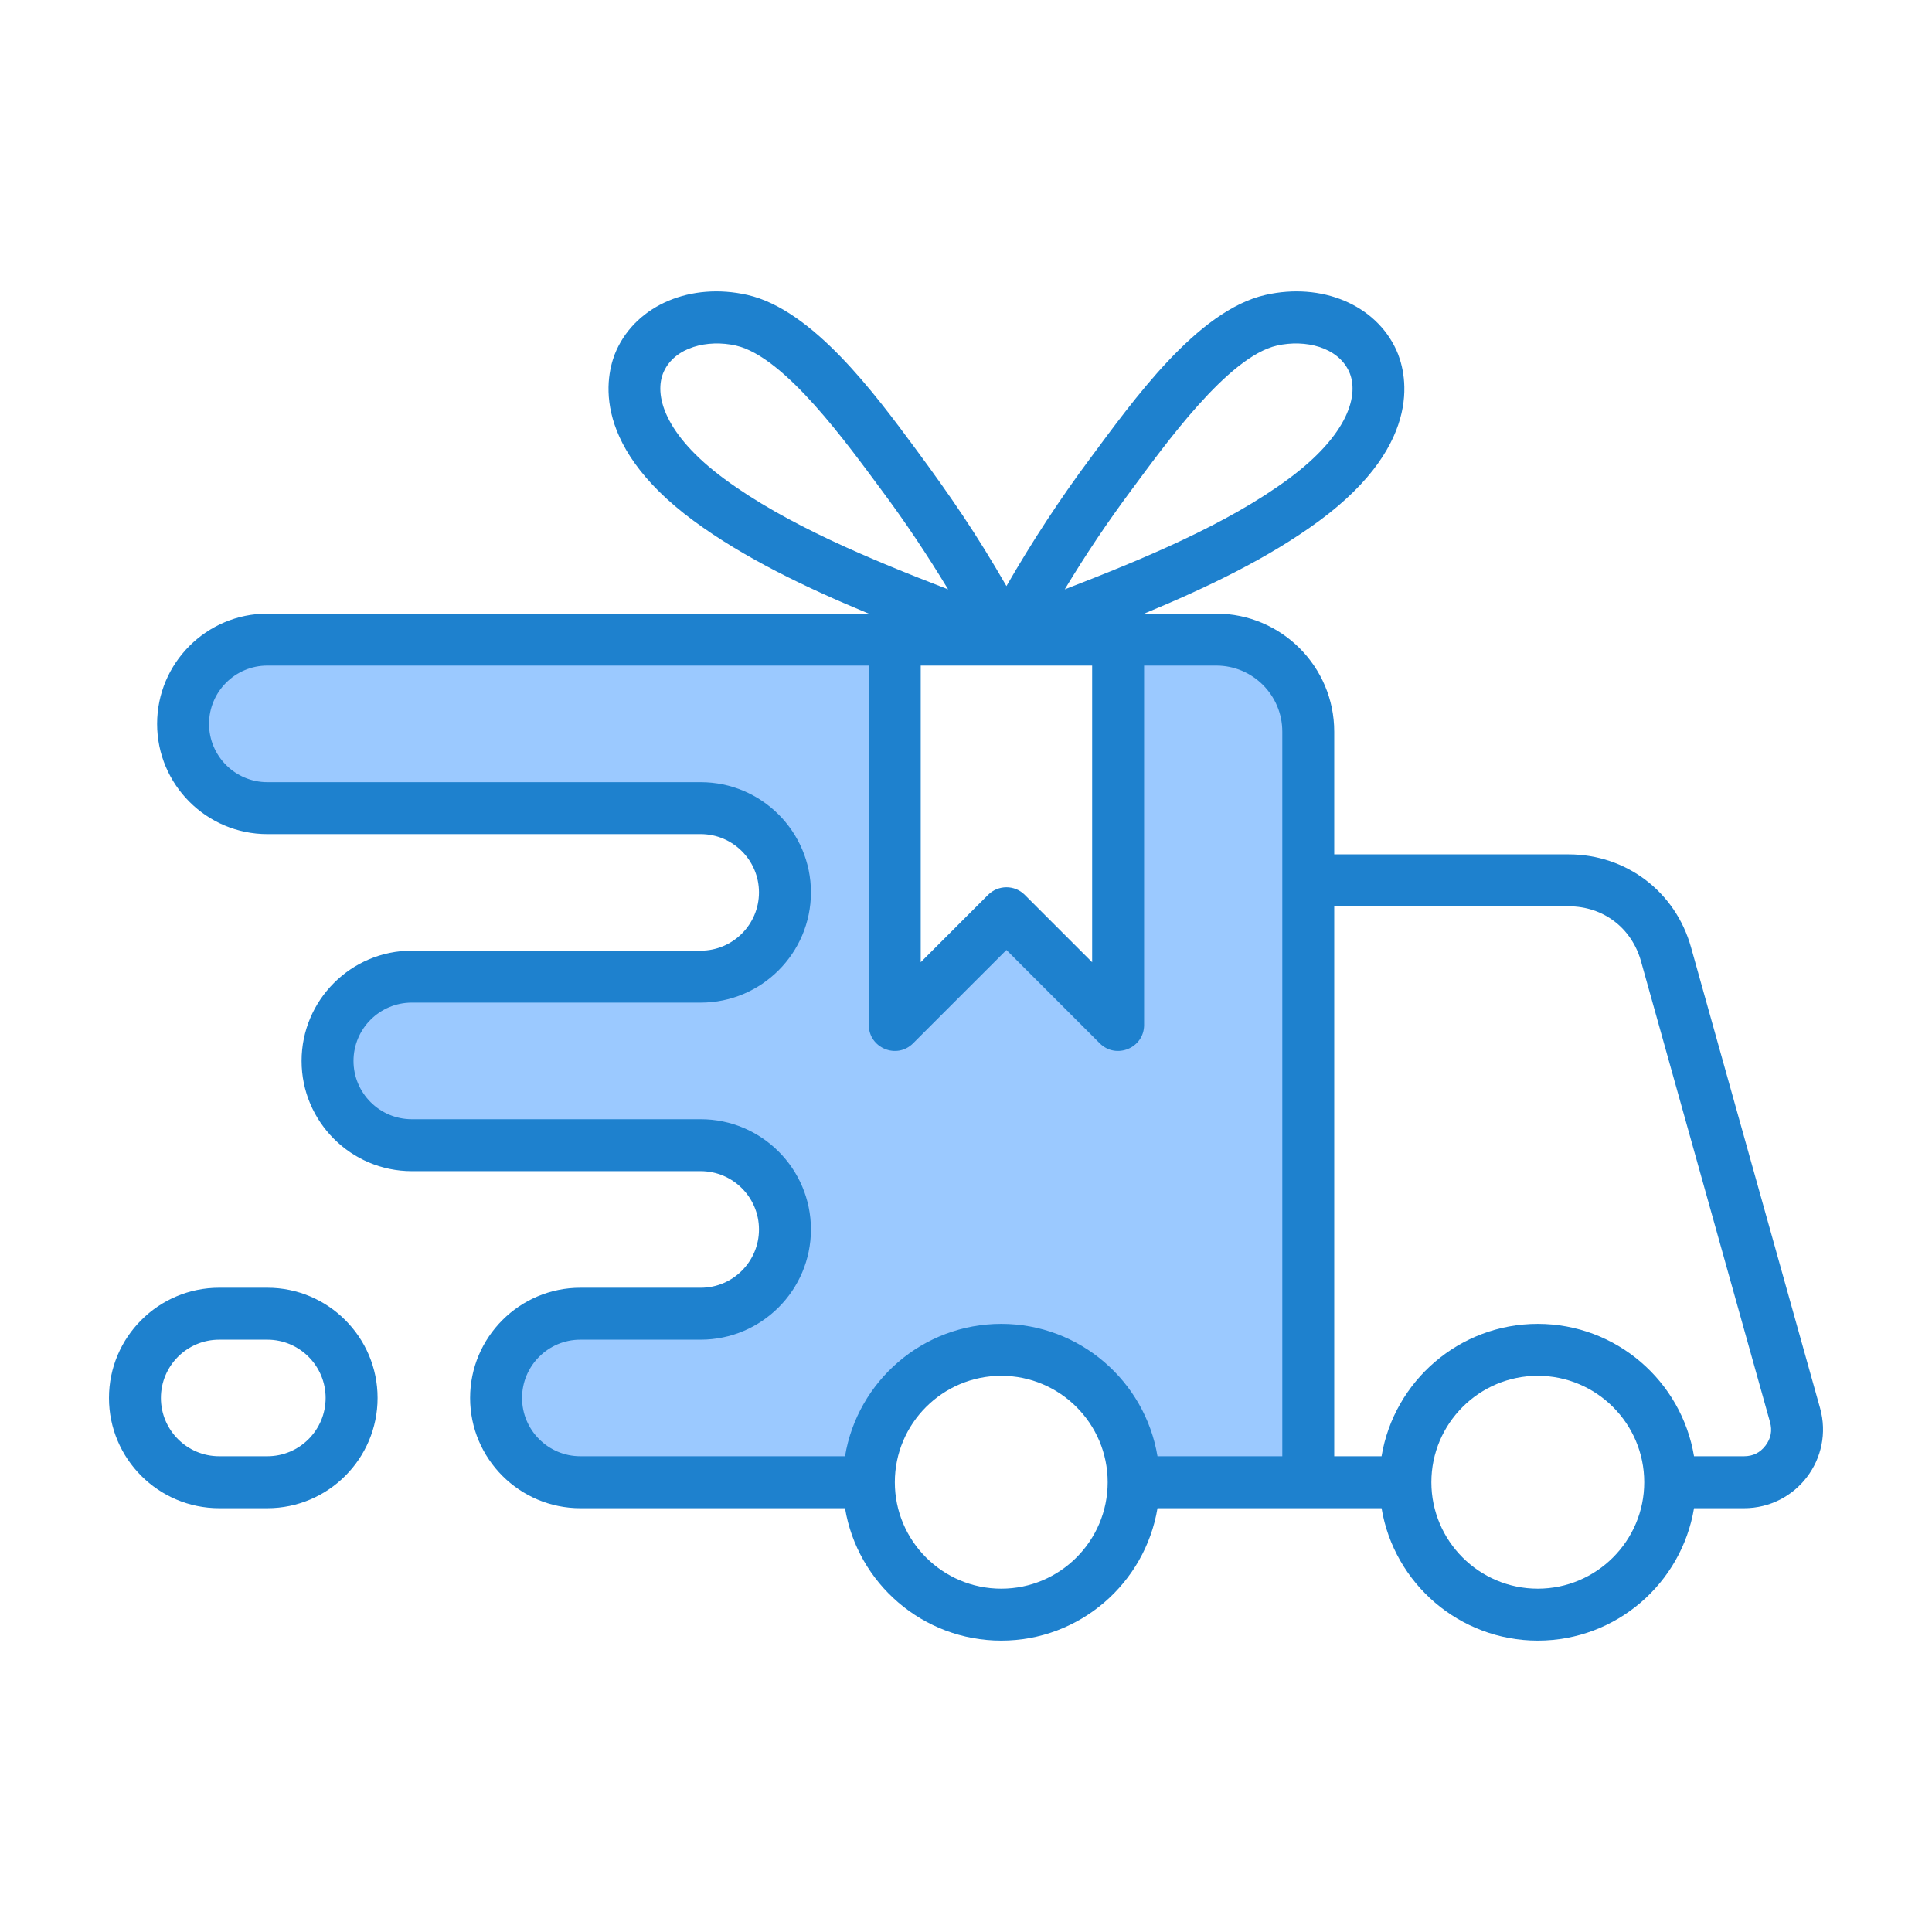
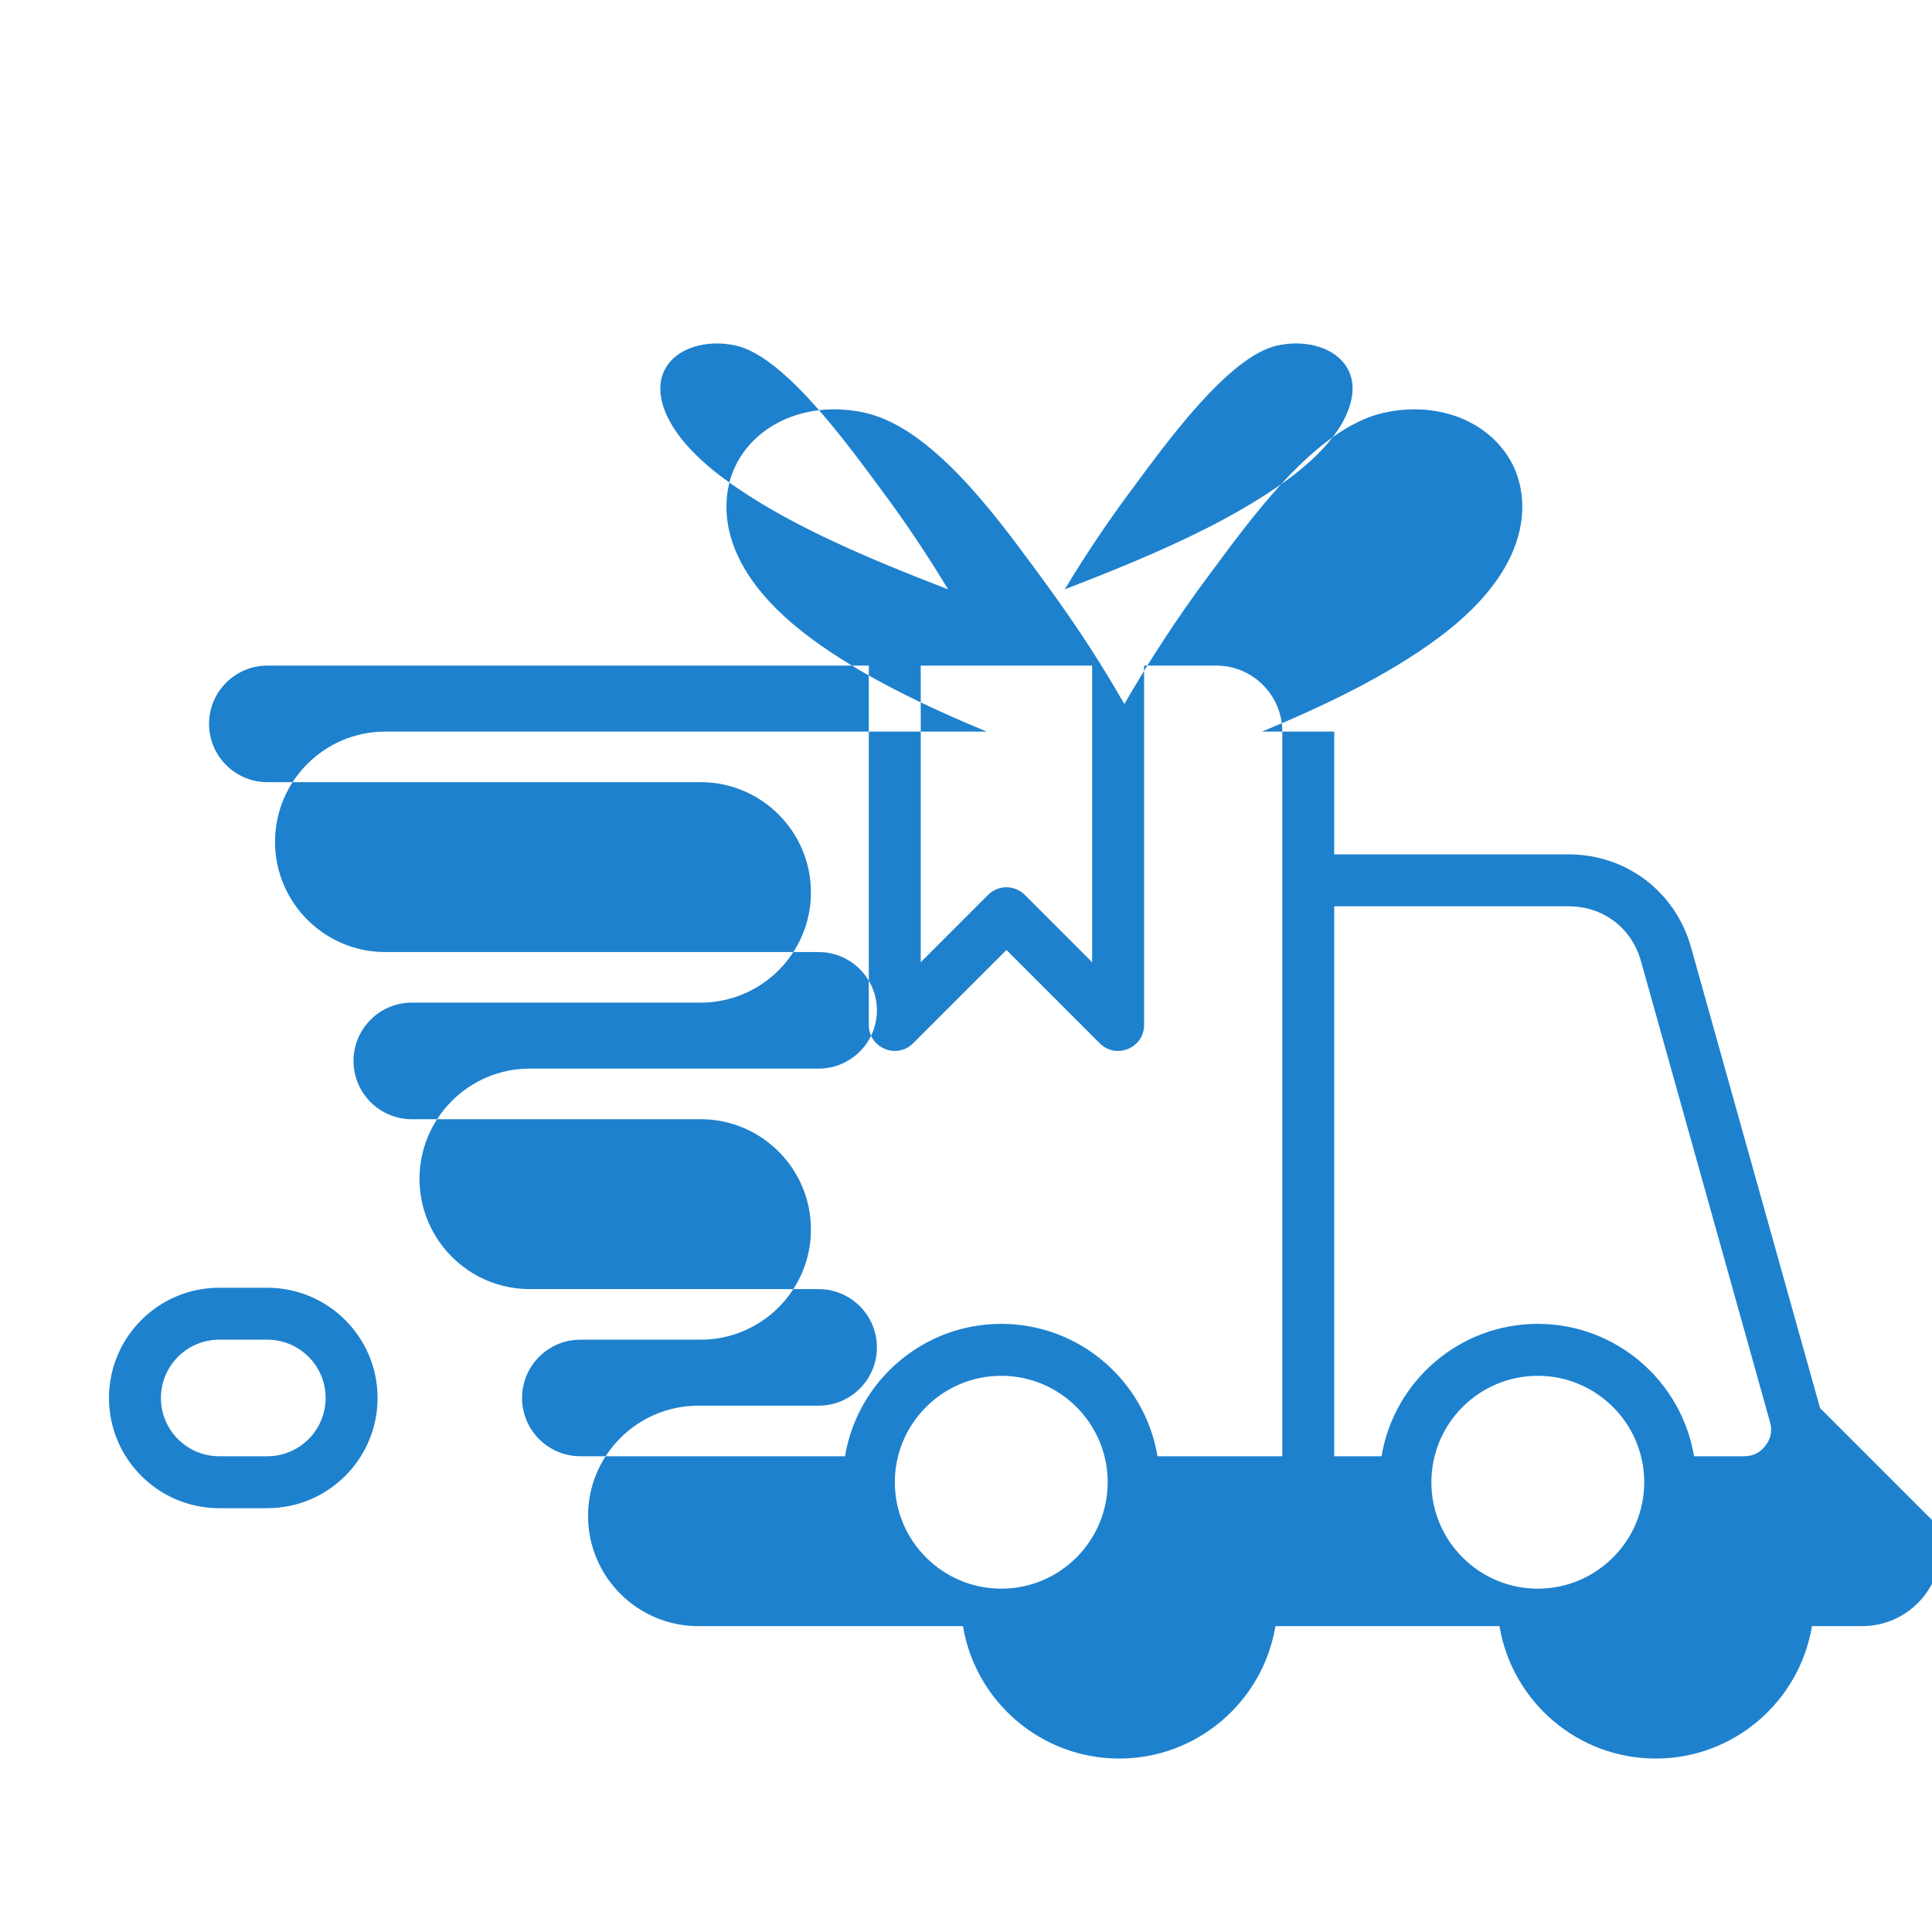
<svg xmlns="http://www.w3.org/2000/svg" viewBox="0 0 500 500" id="Layer_1">
  <g fill-rule="evenodd" clip-rule="evenodd">
-     <path fill="#9bc9ff" d="m181.341 291.443h-74.771c-9.305 0-16.874-7.57-16.874-16.876 0-9.308 7.565-16.883 16.874-16.883h74.771c14.738 0 26.735-11.995 26.735-26.733 0-14.739-11.997-26.734-26.735-26.734h-112.151c-9.309 0-16.88-7.574-16.88-16.883 0-9.306 7.575-16.876 16.88-16.876h157.444v94.797c0 4.38 5.312 6.58 8.41 3.483l25.423-25.42 25.416 25.42c3.098 3.098 8.415.902 8.415-3.483v-94.797h20.477c10.408 0 18.874 8.466 18.874 18.874v189.336h-35.611l-.248-1.499c-3.123-18.844-19.532-32.763-38.659-32.763-19.131 0-35.546 13.912-38.67 32.763l-.248 1.499h-70.021c-9.308 0-16.875-7.569-16.875-16.876s7.567-16.876 16.875-16.876h31.15c14.743 0 26.735-11.998 26.735-26.74-.001-14.739-11.997-26.733-26.736-26.733z" />
-     <path fill="#1e81ce" d="m69.19 376.877h-12.465c-8.314 0-15.082-6.768-15.082-15.084s6.768-15.083 15.082-15.083h12.465c8.32 0 15.082 6.767 15.082 15.083s-6.762 15.084-15.082 15.084zm0-43.61h-12.465c-15.728 0-28.522 12.798-28.522 28.526s12.794 28.526 28.522 28.526h12.465c15.728 0 28.527-12.799 28.527-28.526.001-15.727-12.799-28.526-28.527-28.526zm387.724 40.849c-1.416 1.854-3.234 2.761-5.573 2.761h-12.93c-3.217-19.413-20.117-34.262-40.438-34.262-20.304 0-37.21 14.849-40.427 34.262h-12.25v-142.324h60.663c8.965 0 16.311 5.584 18.73 14.214l33.381 119.236c.628 2.25.254 4.248-1.156 6.113zm-58.941 37.03c15.19 0 27.553-12.36 27.553-27.548 0-15.183-12.364-27.541-27.553-27.541-15.178 0-27.536 12.358-27.536 27.541 0 15.188 12.358 27.548 27.536 27.548zm-84.32-34.269h18.203v-187.544c0-9.42-7.663-17.082-17.081-17.082h-18.684v93.005c0 5.987-7.256 8.969-11.474 4.75l-24.149-24.152-24.155 24.152c-4.226 4.227-11.469 1.22-11.469-4.75v-93.005h-155.654c-8.314 0-15.088 6.766-15.088 15.084 0 8.325 6.774 15.091 15.088 15.091h112.15c15.728 0 28.528 12.798 28.528 28.526 0 15.727-12.8 28.526-28.528 28.526h-74.77c-8.314 0-15.082 6.765-15.082 15.091 0 8.318 6.768 15.083 15.082 15.083h74.771c15.728 0 28.528 12.796 28.528 28.526 0 15.736-12.8 28.532-28.528 28.532h-31.15c-8.32 0-15.082 6.767-15.082 15.083s6.762 15.084 15.082 15.084h68.501c3.217-19.413 20.123-34.262 40.438-34.262 20.304 0 37.21 14.849 40.427 34.262zm-54.523 34.269c-15.19 0-27.548-12.36-27.548-27.548 0-15.183 12.358-27.541 27.548-27.541s27.536 12.358 27.536 27.541c0 15.188-12.346 27.548-27.536 27.548zm-87.332-314.99c2.903-6.334 11.326-8.369 18.65-6.721 12.705 2.859 29.055 25.794 37.702 37.415 6.049 8.111 11.797 16.705 17.223 25.676-20.264-7.832-41.905-16.785-57.876-28.561-15.665-11.553-18.384-21.938-15.699-27.809zm120.985 30.693c8.638-11.635 24.987-34.551 37.703-37.415 7.321-1.649 15.75.39 18.644 6.721 2.685 5.871-.034 16.256-15.699 27.809-15.971 11.776-37.612 20.729-57.876 28.561 5.414-8.97 11.179-17.565 17.228-25.676zm-54.501 45.402h44.363v76.775l-17.432-17.431c-2.621-2.633-6.882-2.622-9.504 0l-17.427 17.431zm232.74 192.133-33.392-119.247c-4.021-14.365-16.747-24.026-31.671-24.026h-60.663v-31.778c0-16.832-13.695-30.524-30.521-30.524h-18.667c16.147-6.694 32.226-14.384 45.303-24.017 27.876-20.559 22.309-39.048 19.947-44.227-5.352-11.688-19.268-17.54-33.851-14.241-17.777 4.026-34.426 27.593-45.507 42.497-7.663 10.278-14.878 21.302-21.533 32.853-7.896-13.694-14.454-23.243-23.476-35.462-10.608-14.356-26.658-36.054-43.57-39.889-14.578-3.298-28.499 2.553-33.851 14.241-2.362 5.179-7.929 23.667 19.953 44.227 13.077 9.633 29.145 17.323 45.297 24.017h-155.63c-15.733 0-28.533 12.797-28.533 28.526 0 15.736 12.8 28.533 28.533 28.533h112.15c8.314 0 15.082 6.767 15.082 15.084 0 8.316-6.768 15.082-15.082 15.082h-74.77c-15.722 0-28.522 12.798-28.522 28.535 0 15.727 12.8 28.526 28.522 28.526h74.771c8.314 0 15.082 6.765 15.082 15.084 0 8.325-6.768 15.09-15.082 15.09h-31.15c-15.728 0-28.528 12.798-28.528 28.526s12.8 28.526 28.528 28.526h68.501c3.217 19.42 20.123 34.269 40.438 34.269 20.304 0 37.21-14.849 40.427-34.269h57.99c3.217 19.42 20.123 34.269 40.427 34.269 20.321 0 37.221-14.849 40.438-34.269h12.93c13.56-.001 23.344-12.874 19.68-25.936z" />
+     <path fill="#1e81ce" d="m69.19 376.877h-12.465c-8.314 0-15.082-6.768-15.082-15.084s6.768-15.083 15.082-15.083h12.465c8.32 0 15.082 6.767 15.082 15.083s-6.762 15.084-15.082 15.084zm0-43.61h-12.465c-15.728 0-28.522 12.798-28.522 28.526s12.794 28.526 28.522 28.526h12.465c15.728 0 28.527-12.799 28.527-28.526.001-15.727-12.799-28.526-28.527-28.526zm387.724 40.849c-1.416 1.854-3.234 2.761-5.573 2.761h-12.93c-3.217-19.413-20.117-34.262-40.438-34.262-20.304 0-37.21 14.849-40.427 34.262h-12.25v-142.324h60.663c8.965 0 16.311 5.584 18.73 14.214l33.381 119.236c.628 2.25.254 4.248-1.156 6.113zm-58.941 37.03c15.19 0 27.553-12.36 27.553-27.548 0-15.183-12.364-27.541-27.553-27.541-15.178 0-27.536 12.358-27.536 27.541 0 15.188 12.358 27.548 27.536 27.548zm-84.32-34.269h18.203v-187.544c0-9.42-7.663-17.082-17.081-17.082h-18.684v93.005c0 5.987-7.256 8.969-11.474 4.75l-24.149-24.152-24.155 24.152c-4.226 4.227-11.469 1.22-11.469-4.75v-93.005h-155.654c-8.314 0-15.088 6.766-15.088 15.084 0 8.325 6.774 15.091 15.088 15.091h112.15c15.728 0 28.528 12.798 28.528 28.526 0 15.727-12.8 28.526-28.528 28.526h-74.77c-8.314 0-15.082 6.765-15.082 15.091 0 8.318 6.768 15.083 15.082 15.083h74.771c15.728 0 28.528 12.796 28.528 28.526 0 15.736-12.8 28.532-28.528 28.532h-31.15c-8.32 0-15.082 6.767-15.082 15.083s6.762 15.084 15.082 15.084h68.501c3.217-19.413 20.123-34.262 40.438-34.262 20.304 0 37.21 14.849 40.427 34.262zm-54.523 34.269c-15.19 0-27.548-12.36-27.548-27.548 0-15.183 12.358-27.541 27.548-27.541s27.536 12.358 27.536 27.541c0 15.188-12.346 27.548-27.536 27.548zm-87.332-314.99c2.903-6.334 11.326-8.369 18.65-6.721 12.705 2.859 29.055 25.794 37.702 37.415 6.049 8.111 11.797 16.705 17.223 25.676-20.264-7.832-41.905-16.785-57.876-28.561-15.665-11.553-18.384-21.938-15.699-27.809zm120.985 30.693c8.638-11.635 24.987-34.551 37.703-37.415 7.321-1.649 15.75.39 18.644 6.721 2.685 5.871-.034 16.256-15.699 27.809-15.971 11.776-37.612 20.729-57.876 28.561 5.414-8.97 11.179-17.565 17.228-25.676zm-54.501 45.402h44.363v76.775l-17.432-17.431c-2.621-2.633-6.882-2.622-9.504 0l-17.427 17.431zm232.74 192.133-33.392-119.247c-4.021-14.365-16.747-24.026-31.671-24.026h-60.663v-31.778h-18.667c16.147-6.694 32.226-14.384 45.303-24.017 27.876-20.559 22.309-39.048 19.947-44.227-5.352-11.688-19.268-17.54-33.851-14.241-17.777 4.026-34.426 27.593-45.507 42.497-7.663 10.278-14.878 21.302-21.533 32.853-7.896-13.694-14.454-23.243-23.476-35.462-10.608-14.356-26.658-36.054-43.57-39.889-14.578-3.298-28.499 2.553-33.851 14.241-2.362 5.179-7.929 23.667 19.953 44.227 13.077 9.633 29.145 17.323 45.297 24.017h-155.63c-15.733 0-28.533 12.797-28.533 28.526 0 15.736 12.8 28.533 28.533 28.533h112.15c8.314 0 15.082 6.767 15.082 15.084 0 8.316-6.768 15.082-15.082 15.082h-74.77c-15.722 0-28.522 12.798-28.522 28.535 0 15.727 12.8 28.526 28.522 28.526h74.771c8.314 0 15.082 6.765 15.082 15.084 0 8.325-6.768 15.09-15.082 15.09h-31.15c-15.728 0-28.528 12.798-28.528 28.526s12.8 28.526 28.528 28.526h68.501c3.217 19.42 20.123 34.269 40.438 34.269 20.304 0 37.21-14.849 40.427-34.269h57.99c3.217 19.42 20.123 34.269 40.427 34.269 20.321 0 37.221-14.849 40.438-34.269h12.93c13.56-.001 23.344-12.874 19.68-25.936z" />
  </g>
</svg>